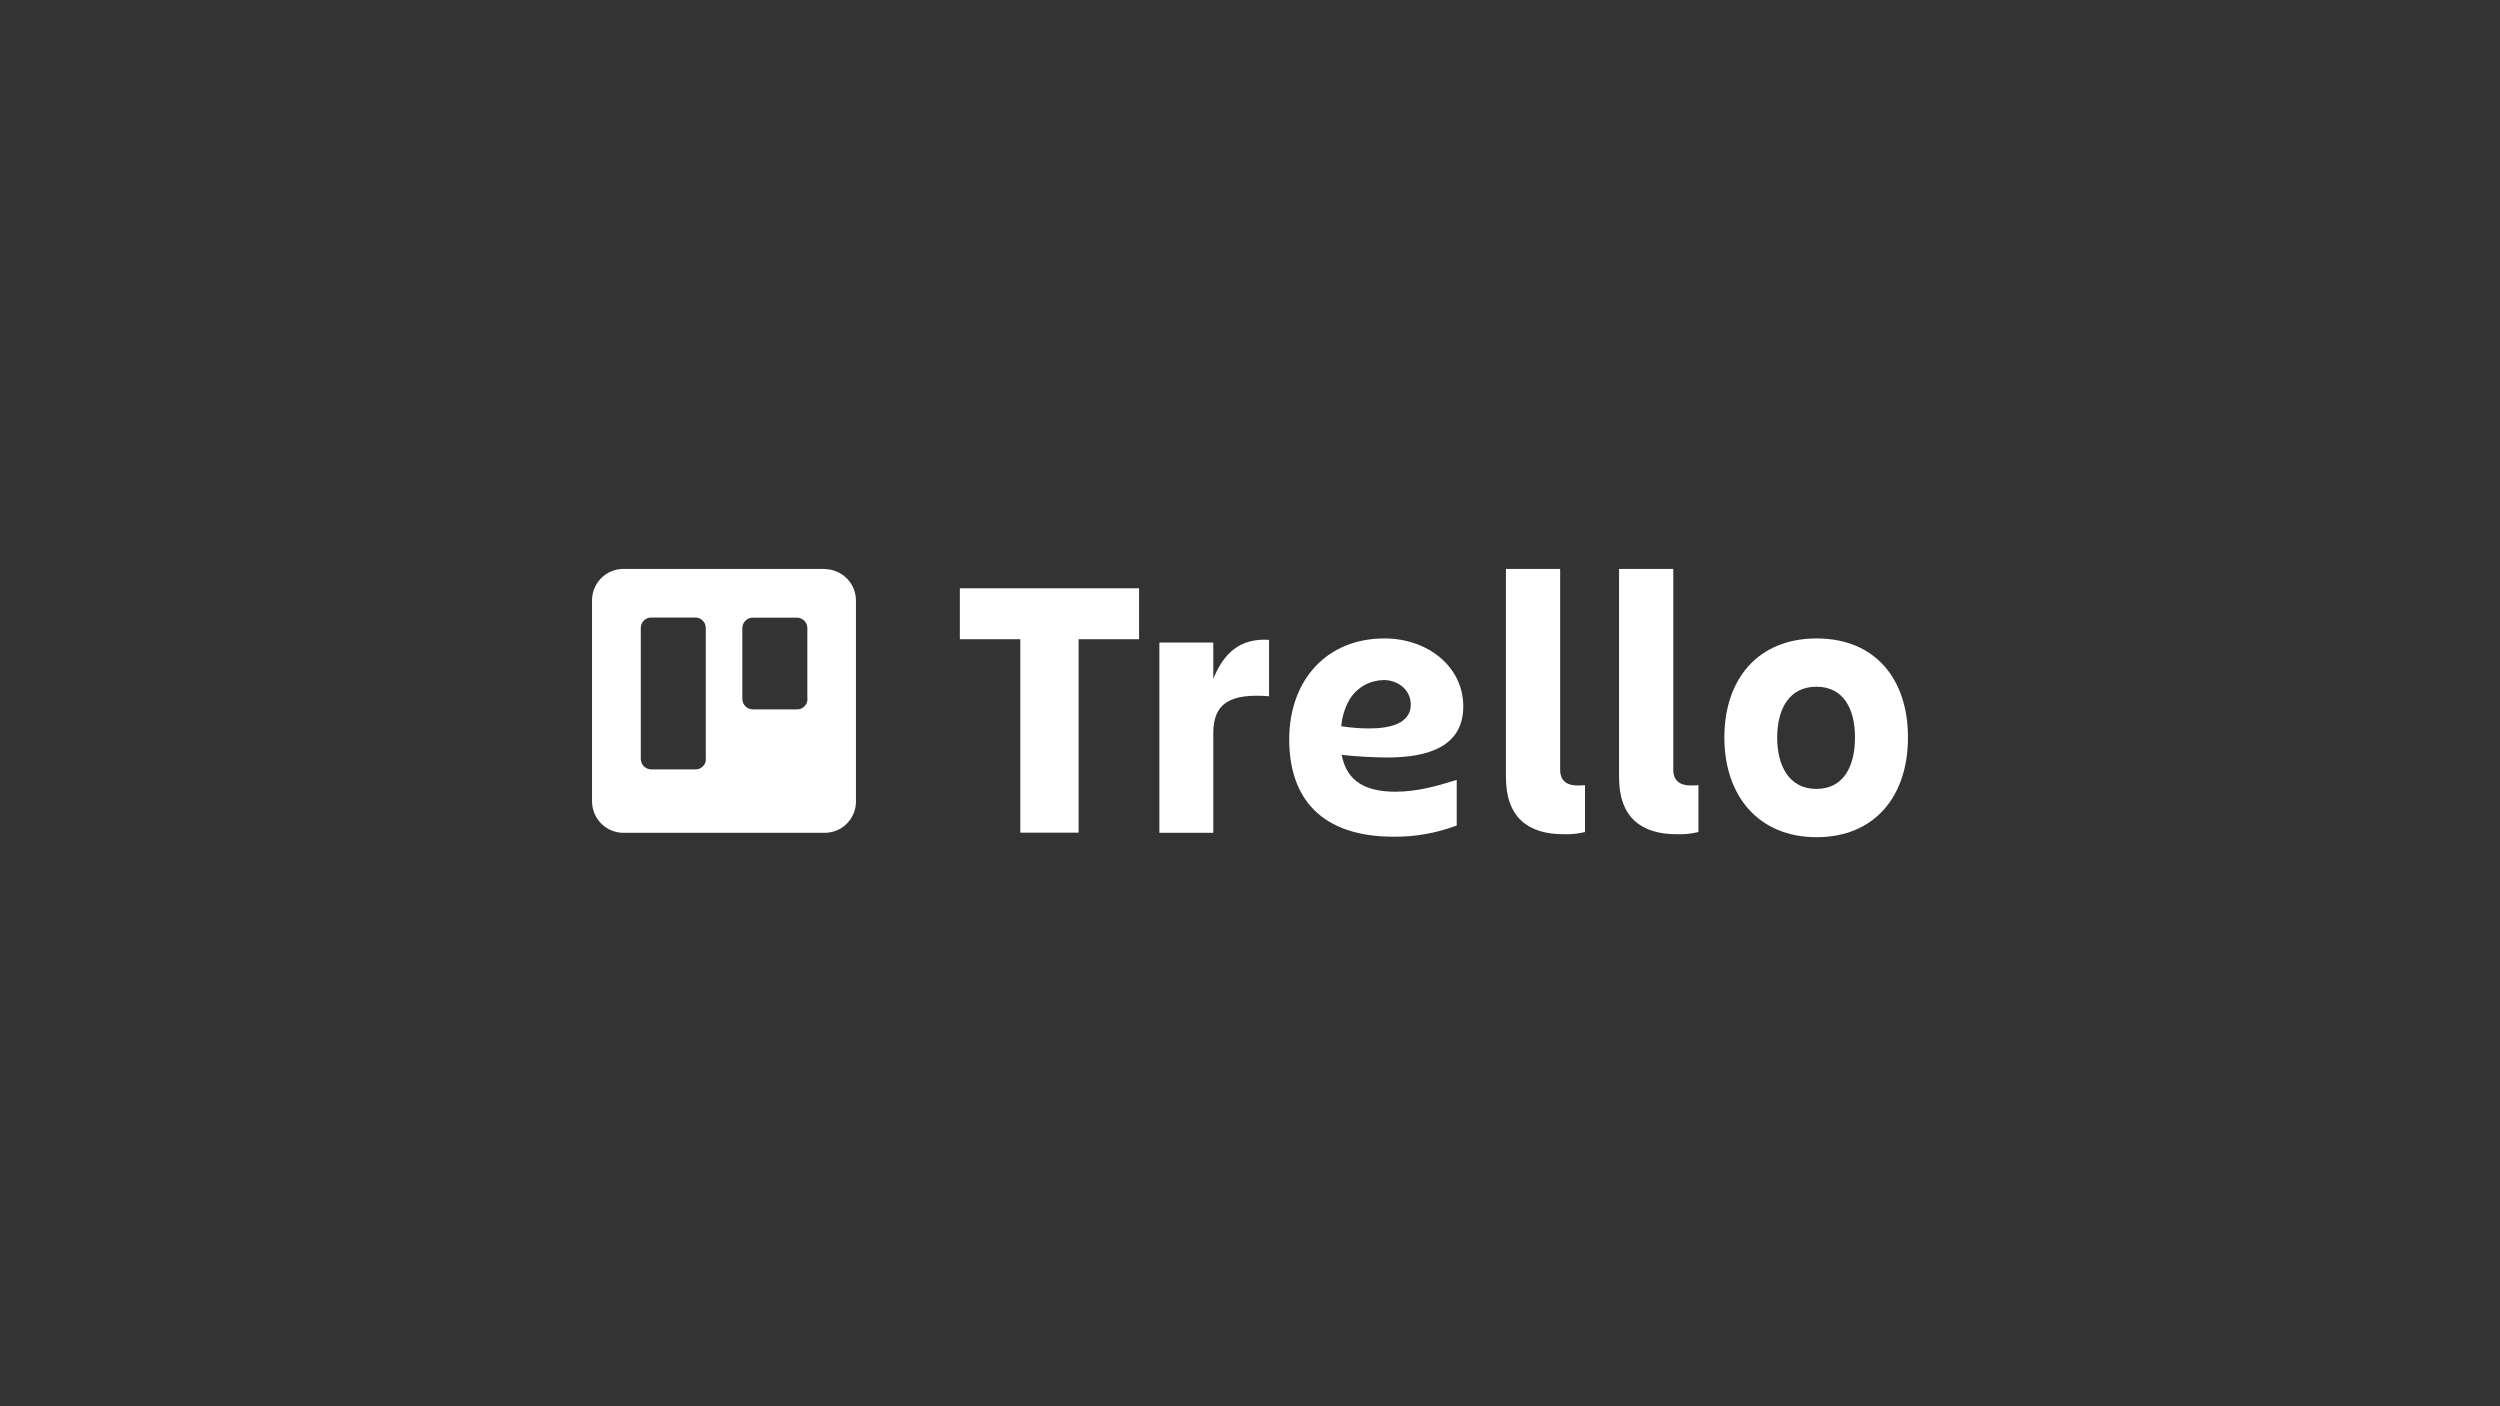
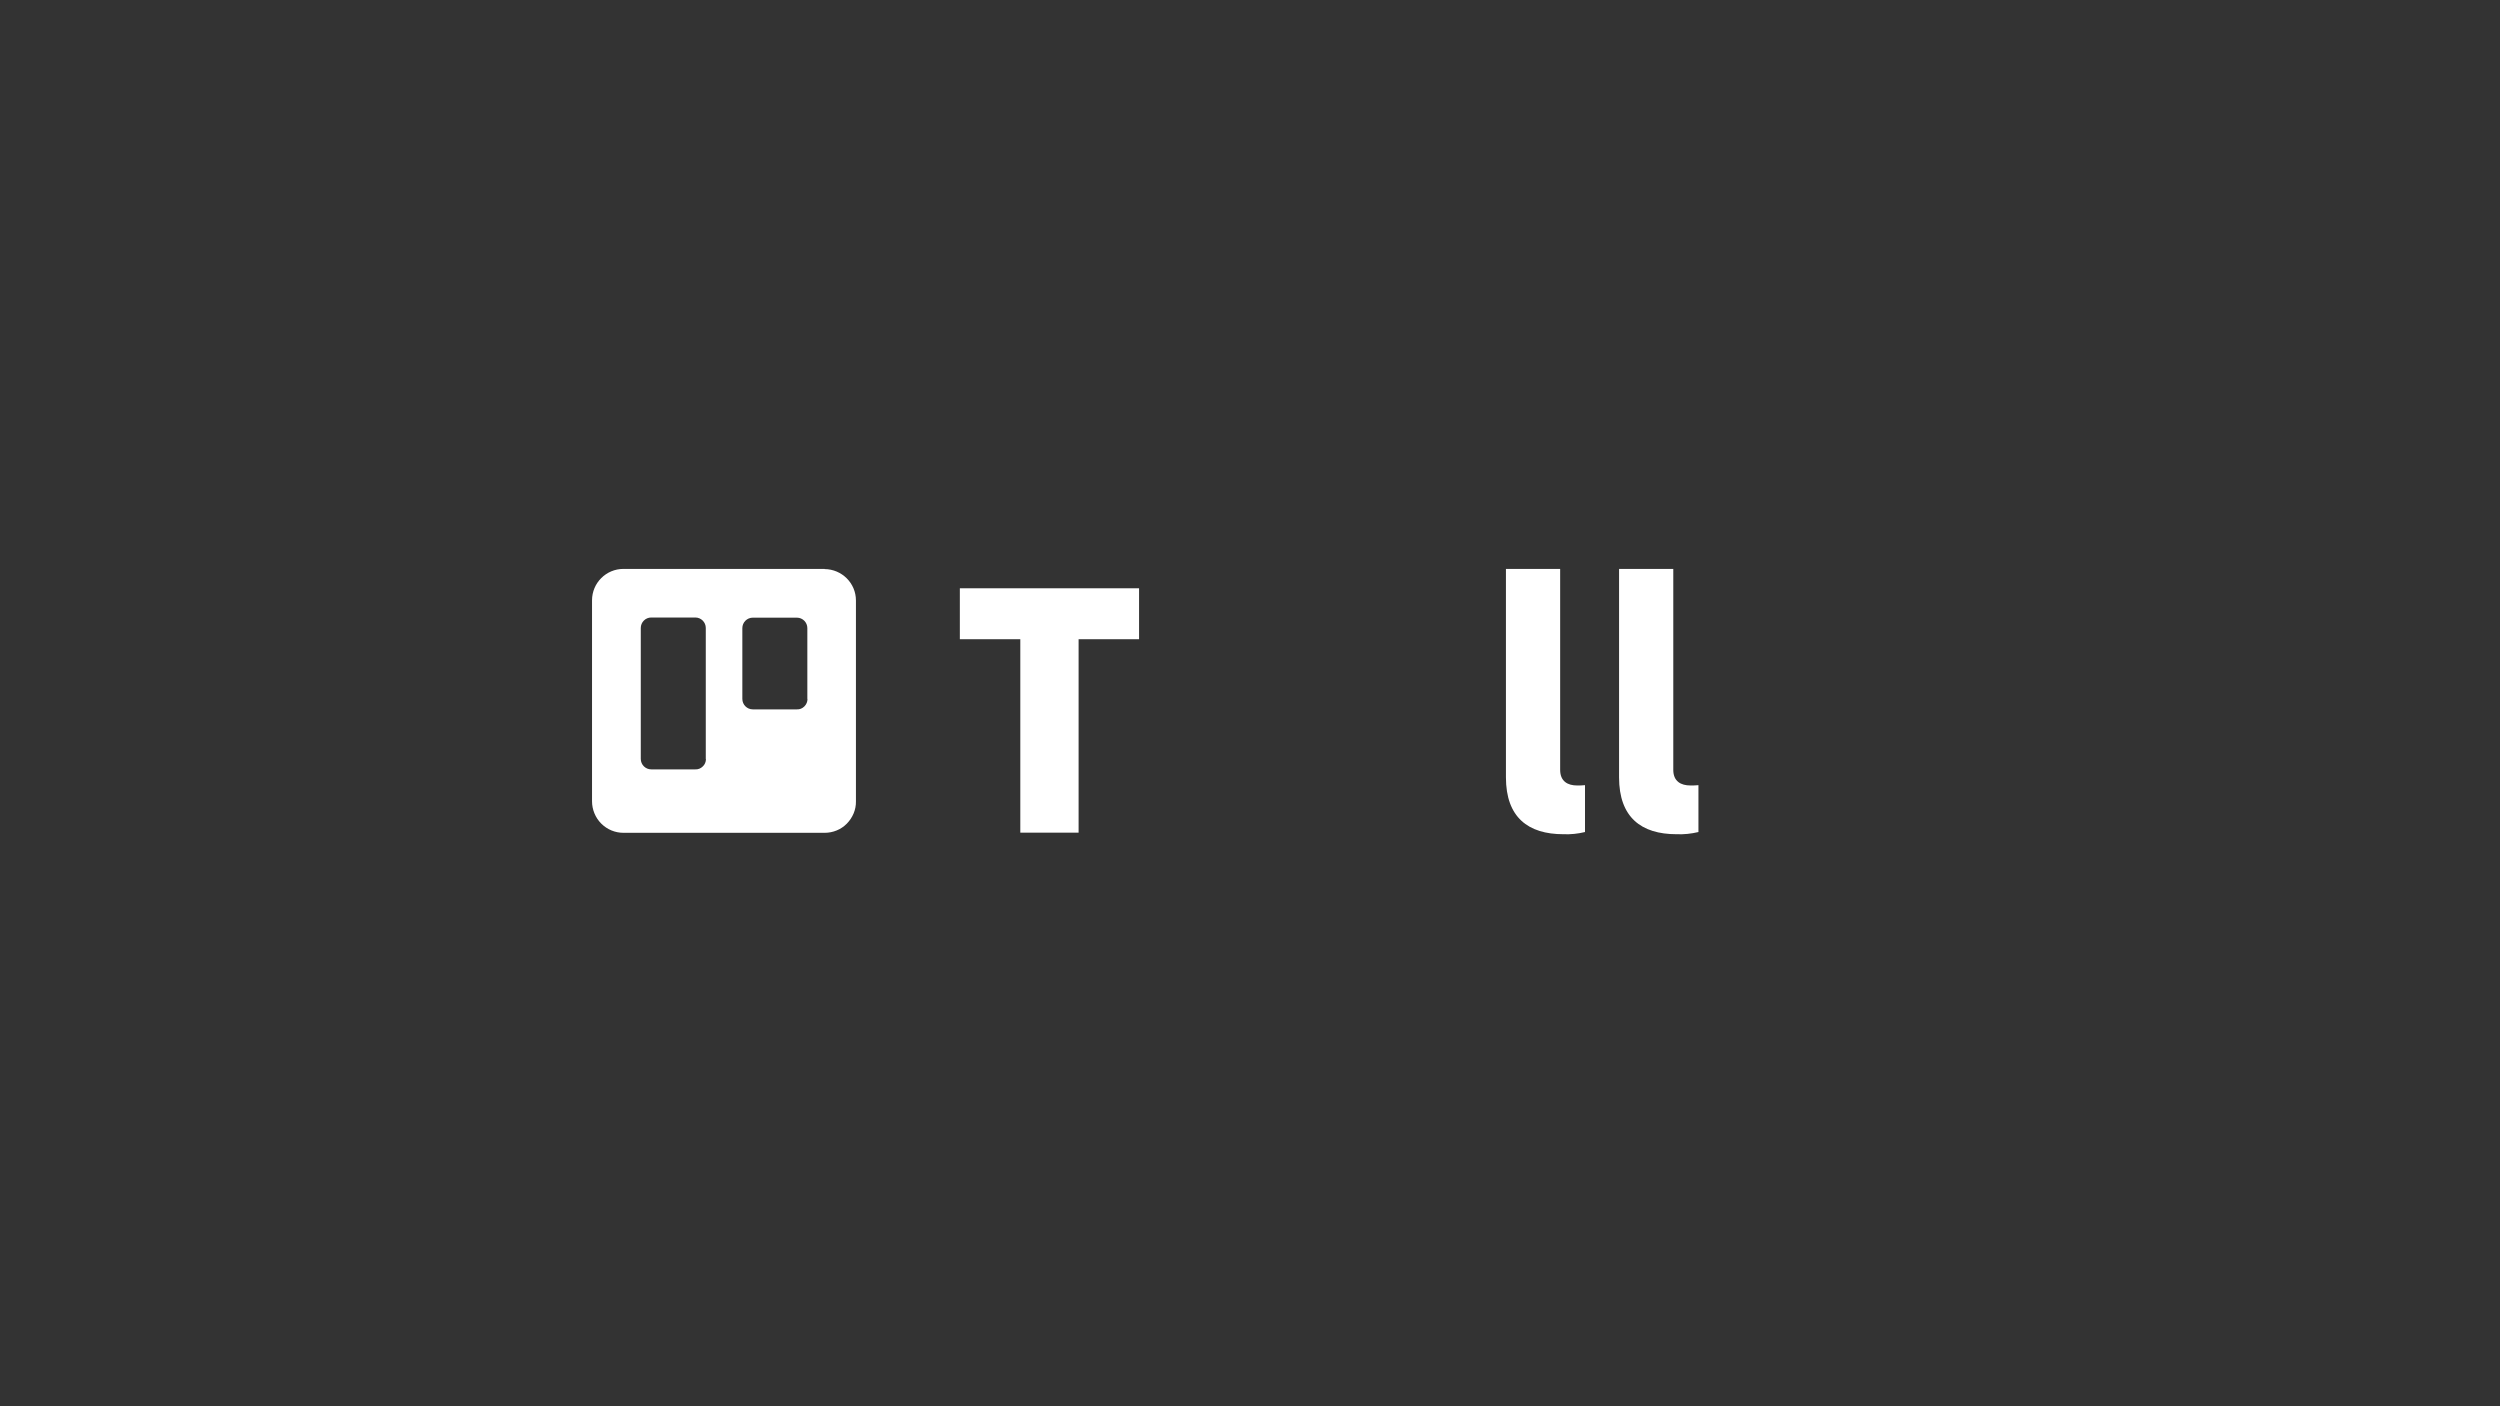
<svg xmlns="http://www.w3.org/2000/svg" id="Layer_1" data-name="Layer 1" viewBox="0 0 160 90">
  <rect x="0" y="0" width="160" height="90" fill="#333333" stroke="none" />
  <defs>
    <style>
      .cls-1 {
        fill-rule: evenodd;
      }

      .cls-1, .cls-2 {
        fill: #fff;
        stroke-width: 0px;
      }
    </style>
  </defs>
  <path class="cls-1" d="M52.78,36.41h-12.88c-1.11,0-2.01.9-2.01,2.01v12.86c0,.53.21,1.05.59,1.43.38.38.89.59,1.42.59h12.88c.53,0,1.05-.21,1.42-.59s.59-.89.58-1.42v-12.86c0-1.11-.9-2-2.01-2.01ZM45.18,48.58c0,.18-.07.35-.2.47-.13.13-.3.2-.48.19h-2.82c-.37,0-.67-.3-.67-.67v-8.38c0-.37.3-.67.67-.67h2.82c.37,0,.67.3.67.67v8.38ZM51.68,44.73c0,.18-.07.35-.2.48s-.3.2-.48.19h-2.82c-.37,0-.67-.3-.67-.67v-4.53c0-.37.3-.67.67-.67h2.82c.37,0,.67.3.67.67v4.53Z" />
  <g>
    <path class="cls-2" d="M72.9,37.65v3.26h-3.87v12.38h-3.73v-12.38h-3.87v-3.26h11.47Z" />
-     <path class="cls-2" d="M77.65,53.3h-3.45v-12.18h3.45v2.33c.66-1.64,1.7-2.62,3.57-2.5v3.61c-2.44-.19-3.57.41-3.57,2.36v6.38Z" />
    <path class="cls-2" d="M100.06,53.39c-2.26,0-3.68-1.08-3.68-3.64v-13.34h3.47v12.86c0,.74.49,1,1.08,1,.17,0,.34,0,.51-.02v3c-.45.11-.92.16-1.39.14Z" />
    <path class="cls-2" d="M107.3,53.39c-2.26,0-3.68-1.08-3.68-3.64v-13.34h3.47v12.86c0,.74.49,1,1.1,1,.17,0,.34,0,.51-.02v3c-.46.11-.93.16-1.4.14Z" />
-     <path class="cls-2" d="M110.36,47.2c0-3.76,2.17-6.34,5.9-6.34s5.85,2.57,5.85,6.34-2.14,6.38-5.85,6.38-5.9-2.64-5.9-6.38ZM113.74,47.2c0,1.83.77,3.29,2.51,3.29s2.47-1.45,2.47-3.29-.74-3.25-2.47-3.25-2.51,1.41-2.51,3.25Z" />
-     <path class="cls-2" d="M85.87,48.31c.97.11,1.94.16,2.91.17,2.64,0,4.87-.71,4.87-3.27s-2.29-4.35-5.05-4.35c-3.71,0-6.09,2.69-6.09,6.46s2.05,6.23,6.69,6.23c1.38.01,2.74-.23,4.03-.72v-2.92c-1.19.38-2.53.76-3.91.76-1.85,0-3.13-.61-3.45-2.36ZM88.53,43.52c.98,0,1.76.66,1.76,1.57,0,1.17-1.23,1.53-2.65,1.53-.6,0-1.21-.05-1.8-.14.05-.57.21-1.12.48-1.62.44-.81,1.29-1.32,2.21-1.33h0Z" />
  </g>
</svg>